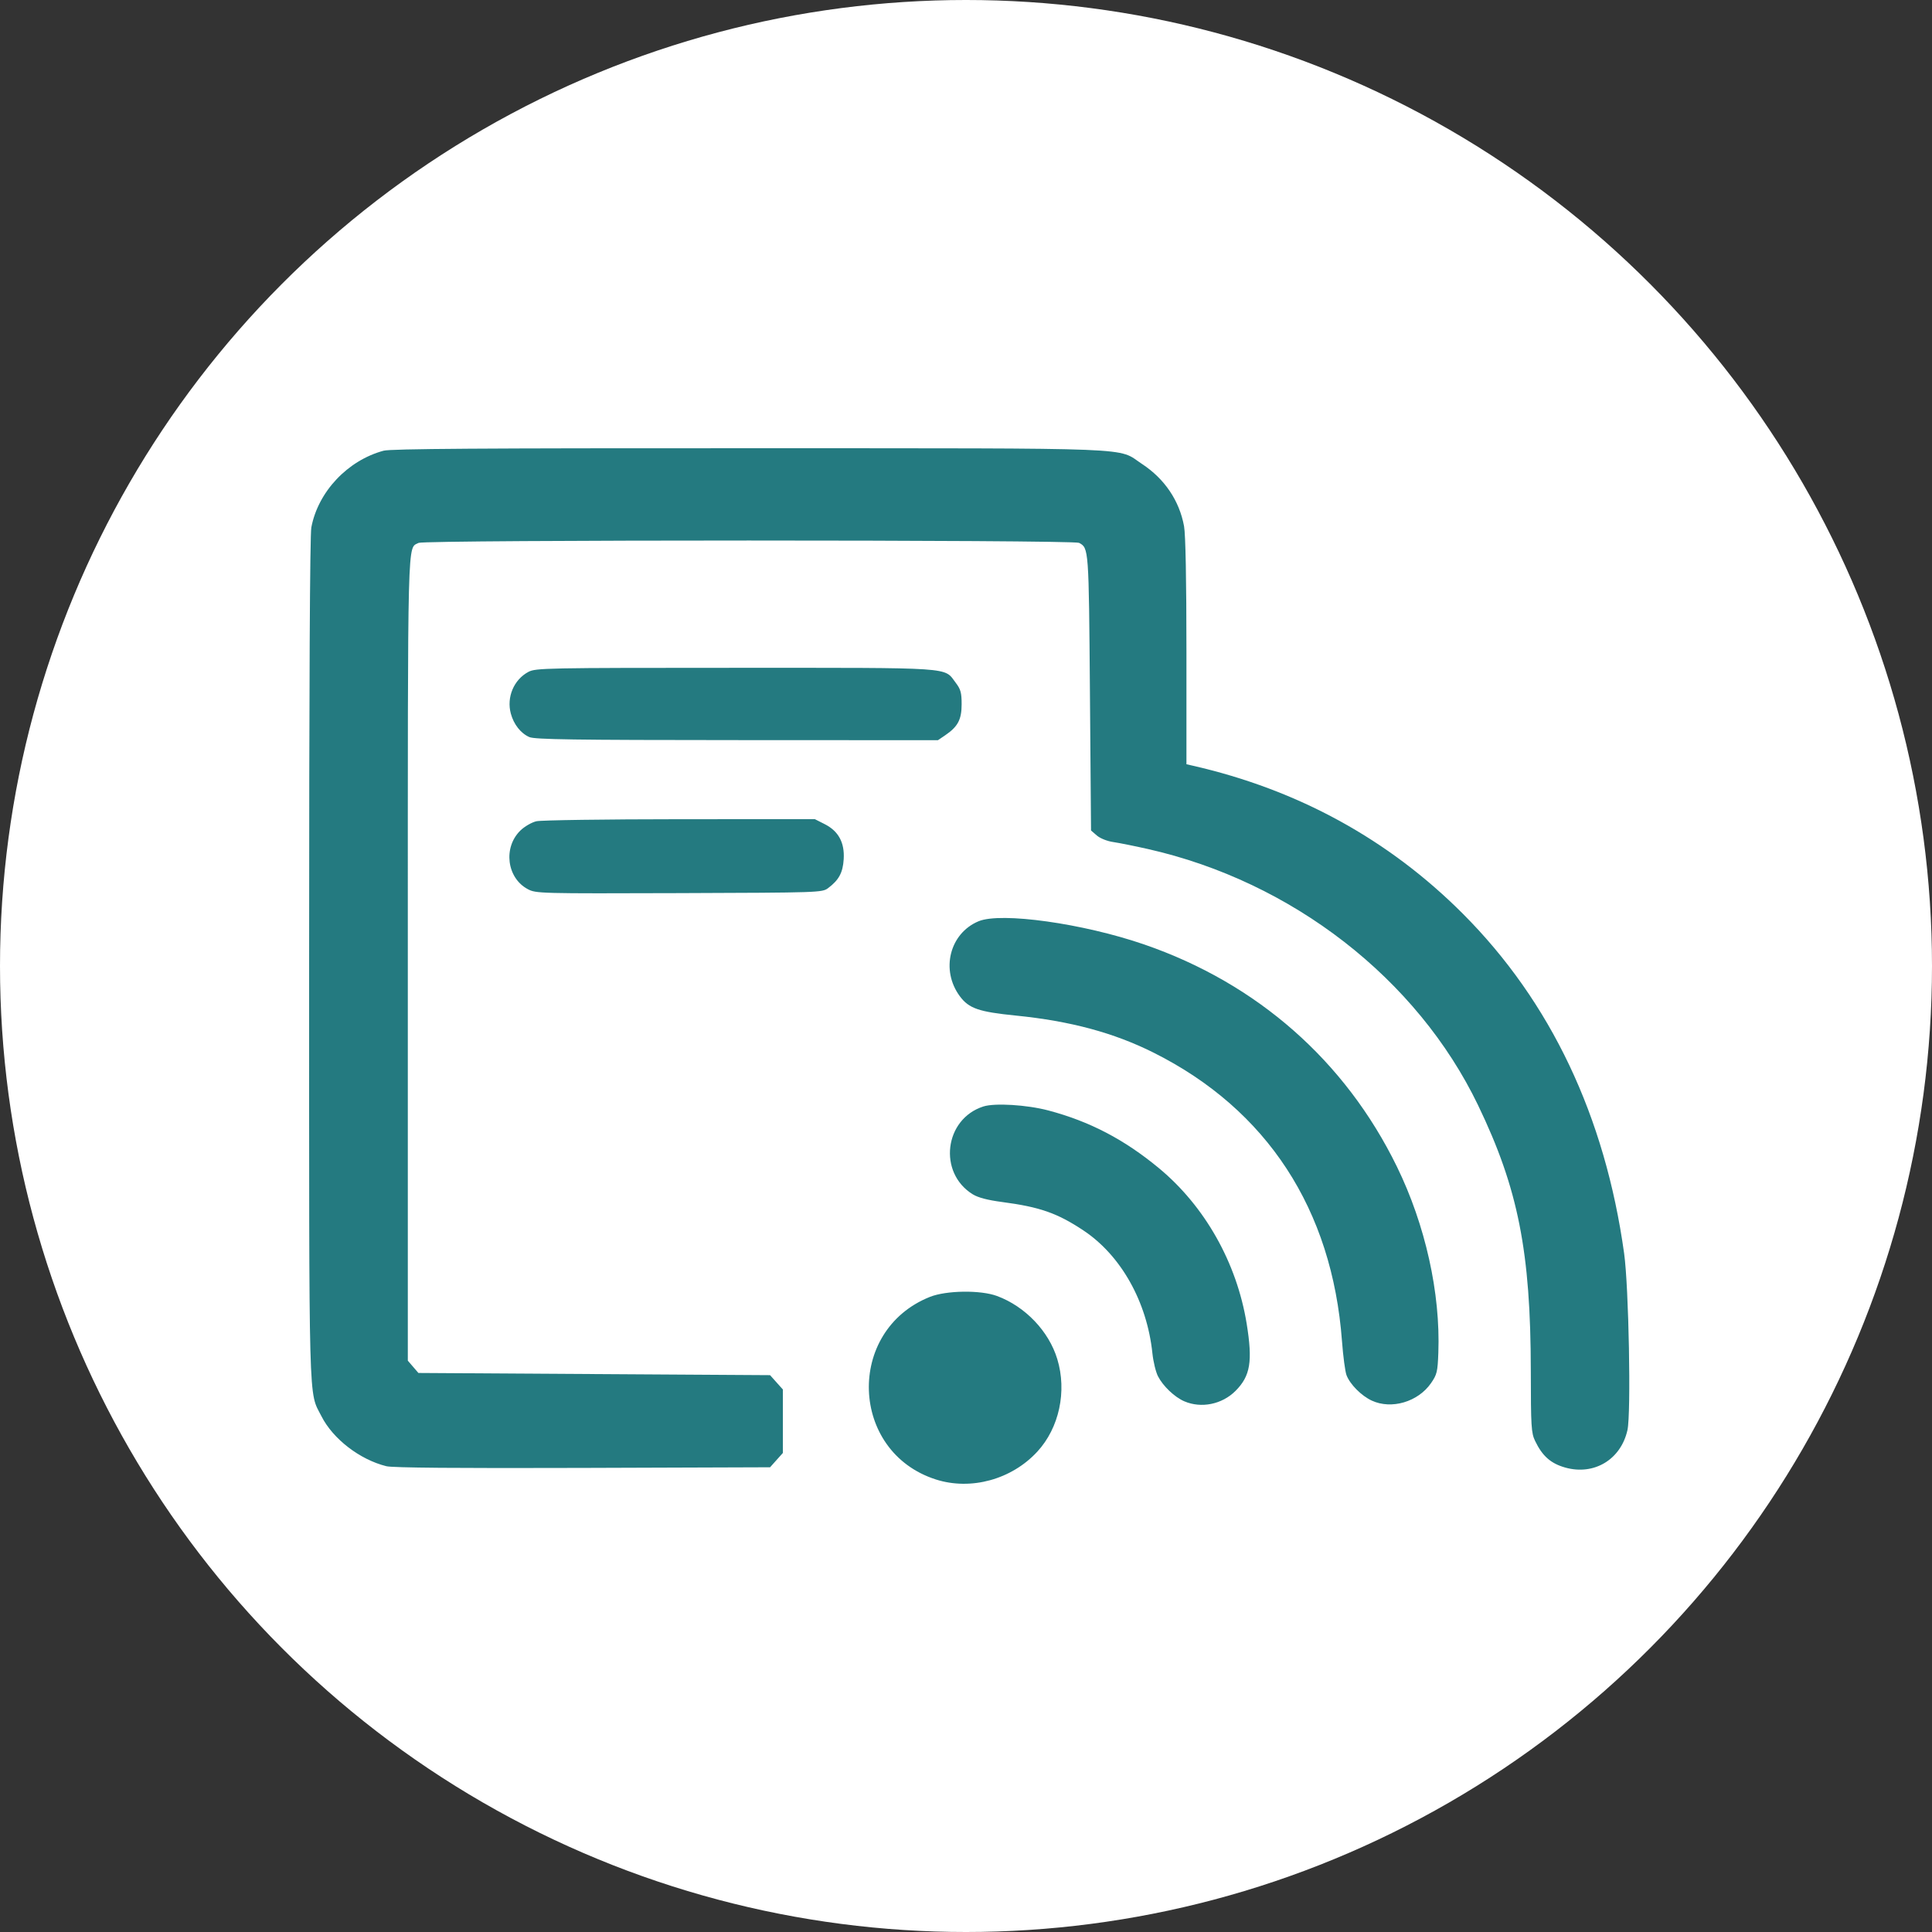
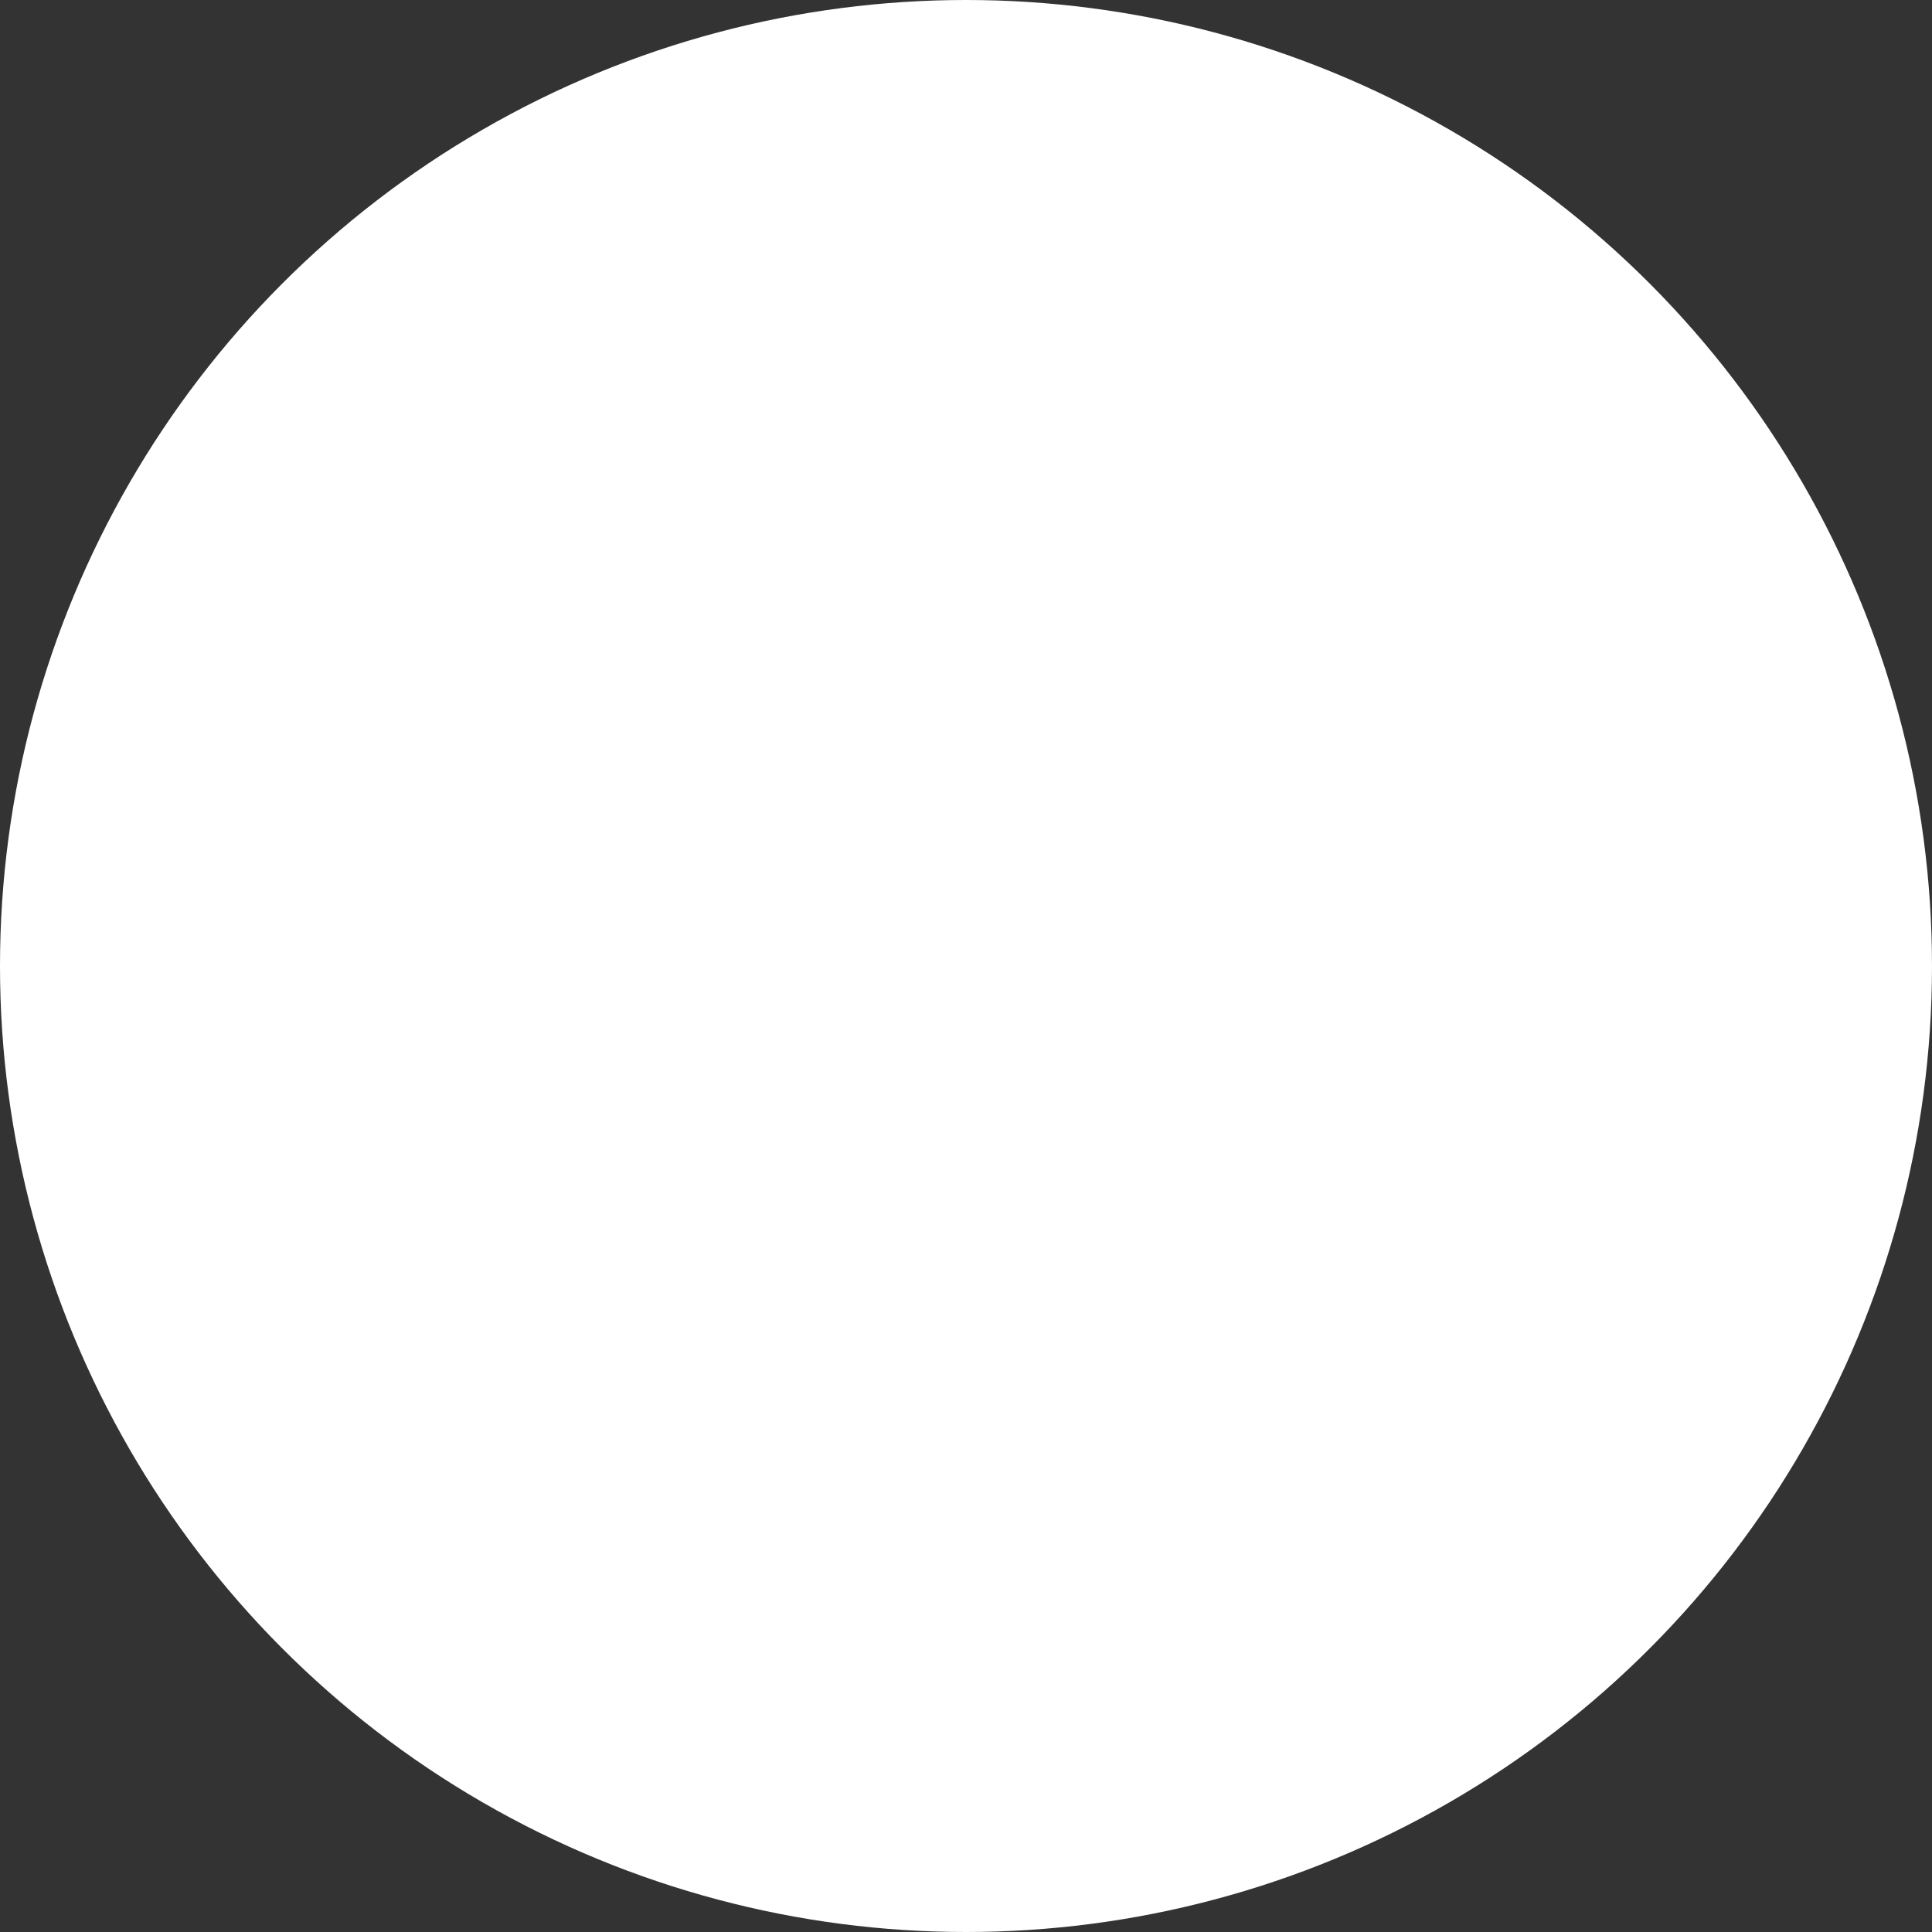
<svg xmlns="http://www.w3.org/2000/svg" width="250" height="250" viewBox="0 0 250 250" fill="none">
  <rect x="0" y="0" width="250" height="250" fill="#333333" stroke="none" />
  <g clip-path="url(#clip0_67_1384)">
    <circle cx="125" cy="125" r="125" fill="white" />
-     <path d="M121.103 191.443C109.937 187.873 109.415 172.181 120.319 167.821C122.448 166.97 126.881 166.91 129.015 167.702C132.659 169.053 135.716 172.252 136.811 175.859C138.08 180.034 137.061 184.771 134.229 187.841C130.903 191.449 125.641 192.893 121.103 191.443ZM202.553 189.905C200.672 189.377 199.585 188.42 198.642 186.459C198.143 185.423 198.095 184.623 198.086 177.377C198.069 161.961 196.446 153.787 191.272 143.036C183.382 126.643 167.208 114.082 148.558 109.867C146.841 109.479 144.818 109.073 144.063 108.962C143.271 108.849 142.368 108.488 141.934 108.116L141.179 107.466L141.037 89.635C140.89 70.929 140.887 70.917 139.63 70.245C138.875 69.842 54.932 69.842 54.174 70.248C52.696 71.039 52.772 68.091 52.772 124.132V176.069L53.456 176.864L54.143 177.661L76.896 177.803L99.647 177.945L100.475 178.873L101.304 179.798V183.905V188.012L100.475 188.937L99.647 189.865L75.429 189.947C59.178 190.001 50.814 189.93 50.002 189.729C46.563 188.877 43.086 186.204 41.593 183.255C39.907 179.929 40.001 183.457 40.001 124.143C40.001 88.792 40.1 69.22 40.288 68.241C41.162 63.629 44.982 59.576 49.636 58.322C50.578 58.069 62.3 57.99 97.027 58.001C148.445 58.018 144.457 57.859 147.775 60.036C150.698 61.955 152.611 64.787 153.216 68.091C153.412 69.16 153.525 75.084 153.525 84.333V98.892L154.306 99.071C167.943 102.176 179.692 108.613 189.308 118.251C200.66 129.629 207.699 144.461 210.162 162.194C210.767 166.539 211.073 182.906 210.591 185.057C209.739 188.863 206.283 190.946 202.553 189.905ZM153.241 181.325C151.984 180.78 150.502 179.37 149.841 178.087C149.56 177.539 149.234 176.2 149.12 175.107C148.425 168.452 145.056 162.452 140.203 159.225C136.811 156.971 134.558 156.182 129.64 155.535C127.789 155.291 126.56 154.968 125.871 154.542C121.352 151.749 122.192 144.799 127.244 143.178C128.72 142.704 132.884 142.96 135.654 143.692C140.995 145.105 145.482 147.447 149.96 151.156C155.909 156.08 160.039 163.4 161.319 171.284C162.11 176.183 161.801 178.05 159.874 179.983C158.131 181.728 155.435 182.273 153.241 181.325ZM177.507 181.237C176.159 180.613 174.689 179.131 174.238 177.945C174.062 177.477 173.798 175.499 173.653 173.546C172.384 156.483 163.961 143.576 149.299 136.225C144.142 133.639 138.517 132.124 131.447 131.414C126.66 130.935 125.374 130.492 124.207 128.92C121.69 125.531 122.874 120.777 126.626 119.21C129.526 117.999 140.169 119.491 148.076 122.219C162.675 127.251 174.07 137.275 180.76 150.963C184.441 158.498 186.404 167.319 186.121 175.036C186.03 177.514 185.945 177.866 185.167 178.987C183.487 181.407 180.05 182.418 177.507 181.237ZM68.3 115.058C65.575 113.614 65.081 109.655 67.349 107.458C67.88 106.944 68.808 106.408 69.412 106.269C70.017 106.127 78.369 106.01 87.976 106.005L105.442 105.999L106.705 106.638C108.499 107.543 109.307 109.027 109.174 111.181C109.066 112.927 108.55 113.878 107.156 114.922C106.384 115.498 106.063 115.507 87.874 115.569C69.818 115.629 69.35 115.617 68.3 115.058ZM68.501 95.379C67.386 94.894 66.48 93.744 66.1 92.334C65.53 90.216 66.489 87.946 68.376 86.941C69.319 86.442 70.601 86.416 95.154 86.416C123.856 86.416 122.104 86.297 123.671 88.349C124.312 89.192 124.435 89.637 124.435 91.127C124.435 93.111 123.952 94.025 122.309 95.143L121.369 95.782L95.372 95.77C74.257 95.762 69.211 95.688 68.501 95.379Z" fill="#247A80" />
  </g>
  <defs>
    <clipPath id="clip0_67_1384">
      <rect width="250" height="250" fill="white" />
    </clipPath>
  </defs>
</svg>